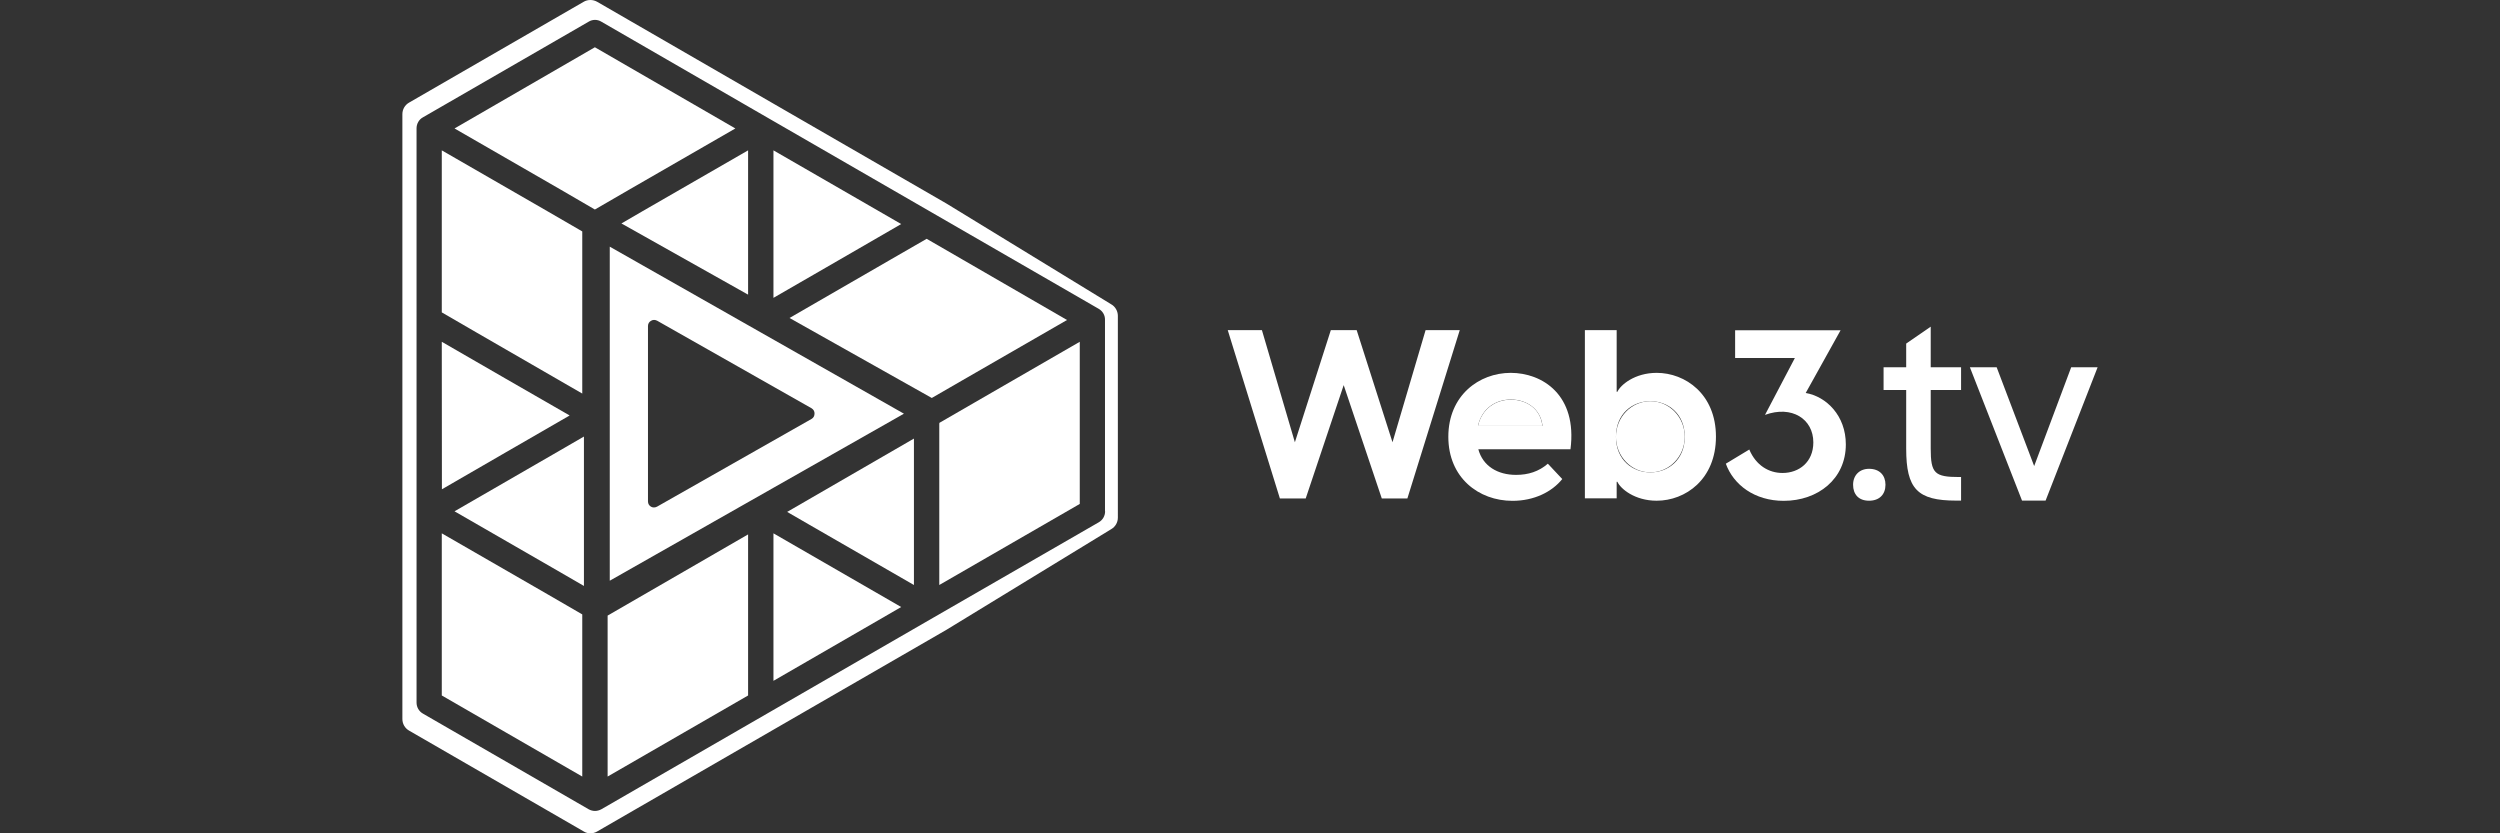
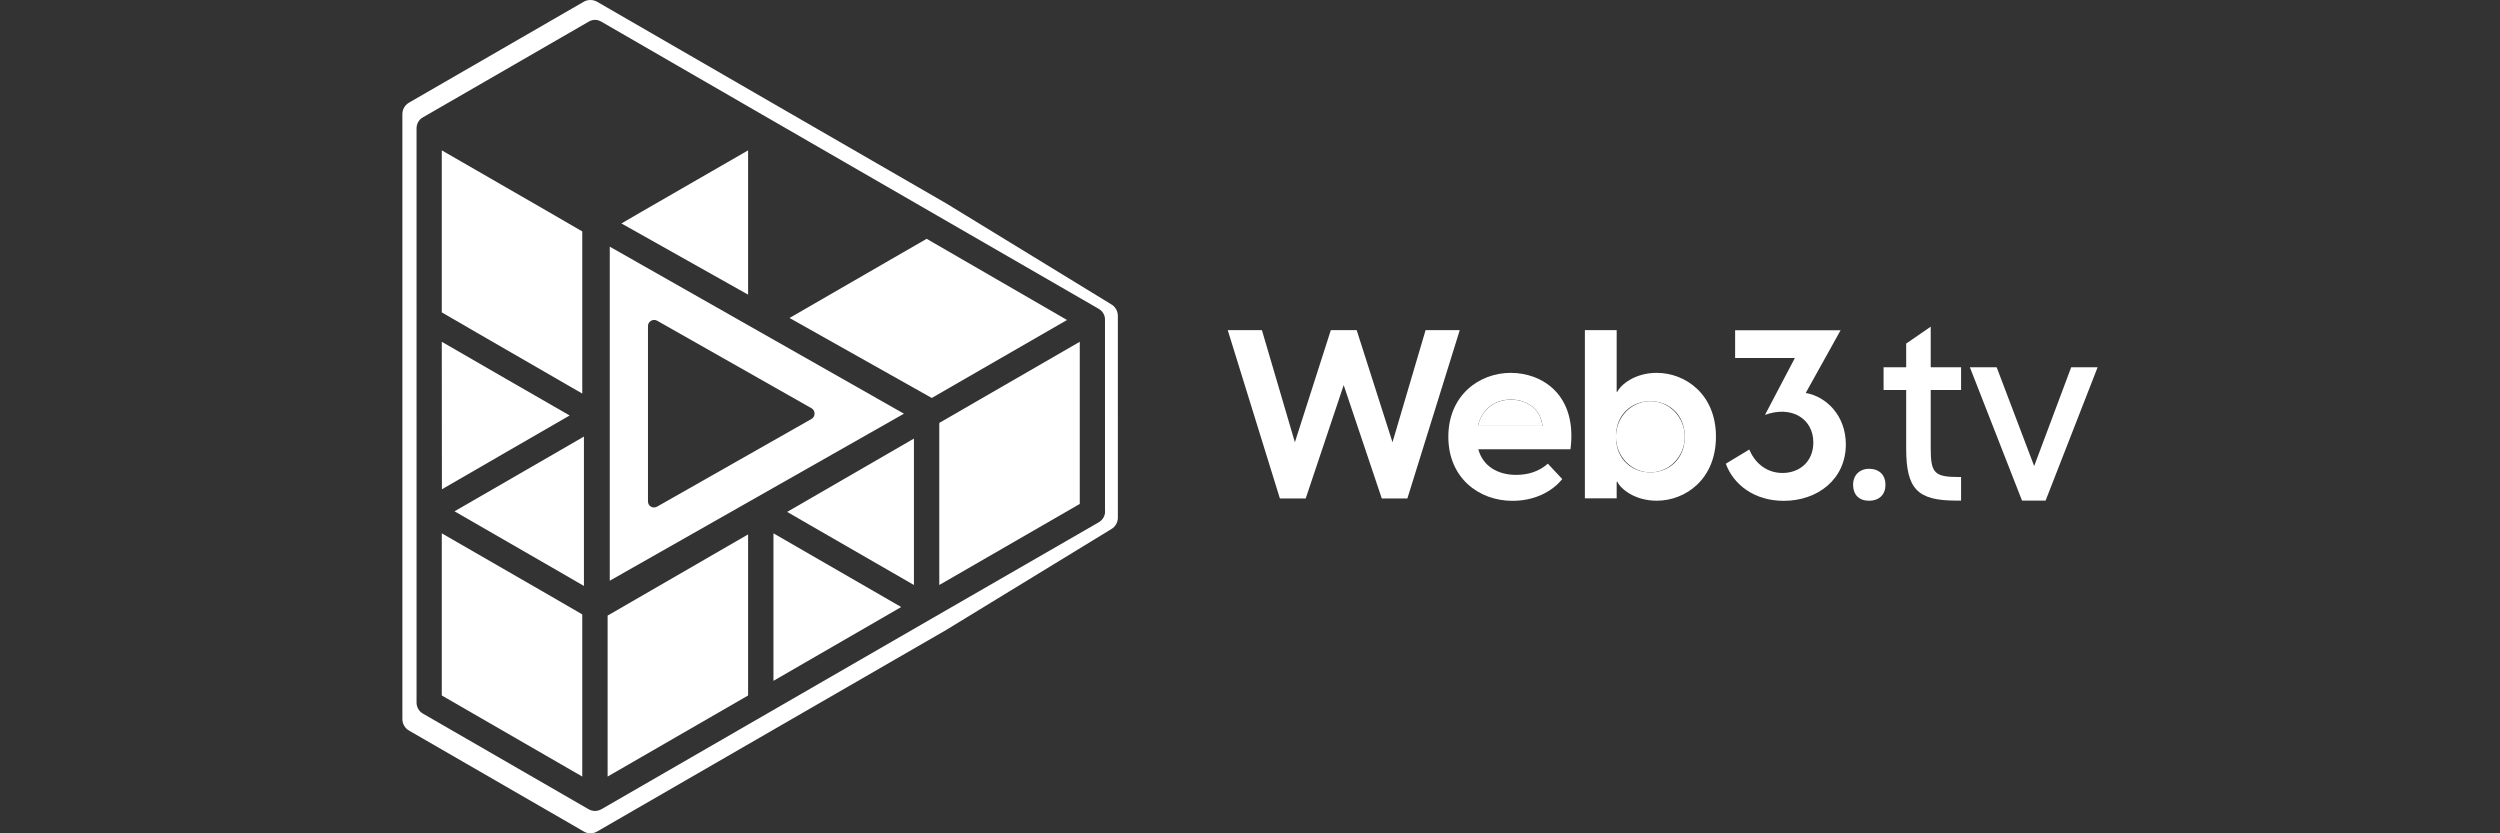
<svg xmlns="http://www.w3.org/2000/svg" version="1.1" id="a" x="0px" y="0px" width="210px" height="70px" viewBox="0 0 210 70" style="enable-background:new 0 0 210 70;" xml:space="preserve">
  <rect x="0" y="0" width="210" height="70" fill="#333333" stroke="none" />
  <style type="text/css">
	.st0{fill:#FFFFFF;}
</style>
  <g>
    <ellipse class="st0" cx="138.63" cy="36.69" rx="2.89" ry="2.99" />
    <path class="st0" d="M126.92,33.57c-1.25,0-2.43,0.72-2.77,2.21h5.41C129.41,34.3,128.18,33.57,126.92,33.57z" />
    <polygon class="st0" points="119.75,27.73 116.97,37.15 113.96,27.73 111.79,27.73 108.77,37.15 106,27.73 103.13,27.73    107.51,41.87 109.68,41.87 112.87,32.35 116.07,41.87 118.22,41.87 122.62,27.73  " />
    <path class="st0" d="M126.9,31.32c-2.65,0-5.24,1.89-5.24,5.37c0,3.44,2.55,5.38,5.39,5.38c1.83,0,3.32-0.76,4.18-1.83l-1.21-1.29   c-0.76,0.66-1.65,0.94-2.67,0.94c-1.55,0-2.79-0.74-3.17-2.15h7.74C132.51,33.17,129.55,31.32,126.9,31.32z M124.15,35.77   c0.34-1.49,1.51-2.21,2.77-2.21s2.49,0.74,2.65,2.21H124.15z" />
    <path class="st0" d="M139.16,31.32c-1.85,0-3.04,1.02-3.3,1.59h-0.06v-5.18v0h-2.67v14.13h2.67v-1.39h0.06   c0.26,0.58,1.45,1.59,3.3,1.59c2.41,0,4.98-1.79,4.98-5.38C144.14,33.11,141.57,31.32,139.16,31.32z M138.63,39.68   c-1.49,0-2.89-1.04-2.89-2.99s1.39-2.99,2.89-2.99c1.49,0,2.89,1.05,2.89,2.99S140.12,39.68,138.63,39.68z" />
    <path class="st0" d="M151.68,33.01l2.93-5.27h-8.86v2.33h5.02l-2.51,4.78c2.25-0.82,4.06,0.34,4.06,2.31   c0,1.65-1.19,2.57-2.59,2.57c-1.15,0-2.23-0.64-2.79-1.97l-1.97,1.19l0,0c0.64,1.77,2.41,3.12,4.86,3.12   c2.87,0,5.22-1.83,5.22-4.74C155.05,34.92,153.42,33.31,151.68,33.01z" />
    <path class="st0" d="M157,39.38c-0.8,0-1.34,0.54-1.34,1.34c0,0.8,0.46,1.34,1.34,1.34s1.38-0.54,1.38-1.34   C158.38,39.92,157.88,39.38,157,39.38z" />
    <path class="st0" d="M162.18,27.44l-2.06,1.42v1.99h-1.9v1.91h1.9v4.93c0,3.38,0.94,4.36,4.19,4.36h0.42v-1.98h-0.15   c-2.08,0-2.4-0.31-2.4-2.4v-4.91h2.55v-1.91h-2.55V27.44z" />
    <polygon class="st0" points="173.98,30.85 170.87,39.15 167.72,30.85 165.47,30.85 169.85,42.05 171.83,42.05 176.2,30.85  " />
    <g>
      <polygon class="st0" points="38.18,42.95 47.03,48.05 49.05,49.22 49.05,36.67 47.03,37.84   " />
      <path class="st0" d="M51.22,20.72v28.06l24.71-14.03L51.22,20.72z M55.19,42.56c-0.17,0.09-0.36,0.09-0.51,0s-0.25-0.24-0.25-0.44    V27.38c0-0.2,0.11-0.36,0.27-0.44c0.15-0.09,0.33-0.09,0.5,0l12.98,7.36c0.17,0.11,0.25,0.27,0.24,0.45    c0,0.17-0.08,0.35-0.25,0.44L55.19,42.56z" />
      <polygon class="st0" points="51.04,65.23 62.84,58.42 62.84,44.89 51.04,51.71   " />
-       <polygon class="st0" points="75.7,18.82 64.97,12.63 64.97,25.02 70.34,21.92   " />
      <path class="st0" d="M93.34,25.56L93.34,25.56l-13.85-8.47L64.82,8.62L50.16,0.15C49.98,0.05,49.79,0,49.59,0    s-0.39,0.05-0.56,0.15L34.36,8.62c-0.35,0.2-0.56,0.57-0.56,0.97V60.4c0,0.4,0.21,0.77,0.56,0.97l14.67,8.47    C49.2,69.95,49.4,70,49.59,70s0.39-0.05,0.56-0.15l14.67-8.47l14.67-8.47l13.85-8.46c0.35-0.2,0.56-0.57,0.56-0.97V26.53    C93.9,26.13,93.68,25.75,93.34,25.56z M92.83,42.95c0,0.38-0.2,0.73-0.53,0.92L78.37,51.9l-13.93,8.04l-13.93,8.04    c-0.17,0.09-0.35,0.14-0.53,0.14s-0.37-0.05-0.53-0.14l-13.93-8.04c-0.33-0.19-0.53-0.54-0.53-0.92V10.78    c0-0.38,0.2-0.74,0.53-0.92l13.93-8.04c0.16-0.1,0.35-0.15,0.53-0.15s0.37,0.05,0.53,0.15l13.92,8.04l13.93,8.04l13.93,8.04    c0.33,0.19,0.54,0.54,0.53,0.92V42.95z" />
      <polygon class="st0" points="52.2,18.77 62.84,24.75 62.84,12.63 53.99,17.73   " />
      <polygon class="st0" points="89.63,26.88 77.84,20.06 74.89,21.76 66.32,26.71 78.27,33.43 80.78,31.98   " />
      <polygon class="st0" points="78.91,35.52 78.9,35.61 78.9,49.14 90.7,42.33 90.7,28.71 81.85,33.82   " />
      <polygon class="st0" points="37.11,44.8 37.11,58.42 48.91,65.23 48.91,51.61 45.96,49.9   " />
      <polygon class="st0" points="64.97,57.19 75.7,50.99 64.97,44.8   " />
      <polygon class="st0" points="67.92,44.04 76.77,49.14 76.77,36.84 66.12,43   " />
      <polygon class="st0" points="42.48,38 47.85,34.9 42.48,31.81 37.11,28.71 37.12,41.1   " />
-       <polygon class="st0" points="61.77,10.79 49.97,3.97 38.18,10.79 47.03,15.89 49.97,17.6 52.92,15.89   " />
      <polygon class="st0" points="48.91,33.06 48.91,19.44 45.96,17.73 37.11,12.63 37.11,26.24 40.06,27.95   " />
    </g>
  </g>
</svg>